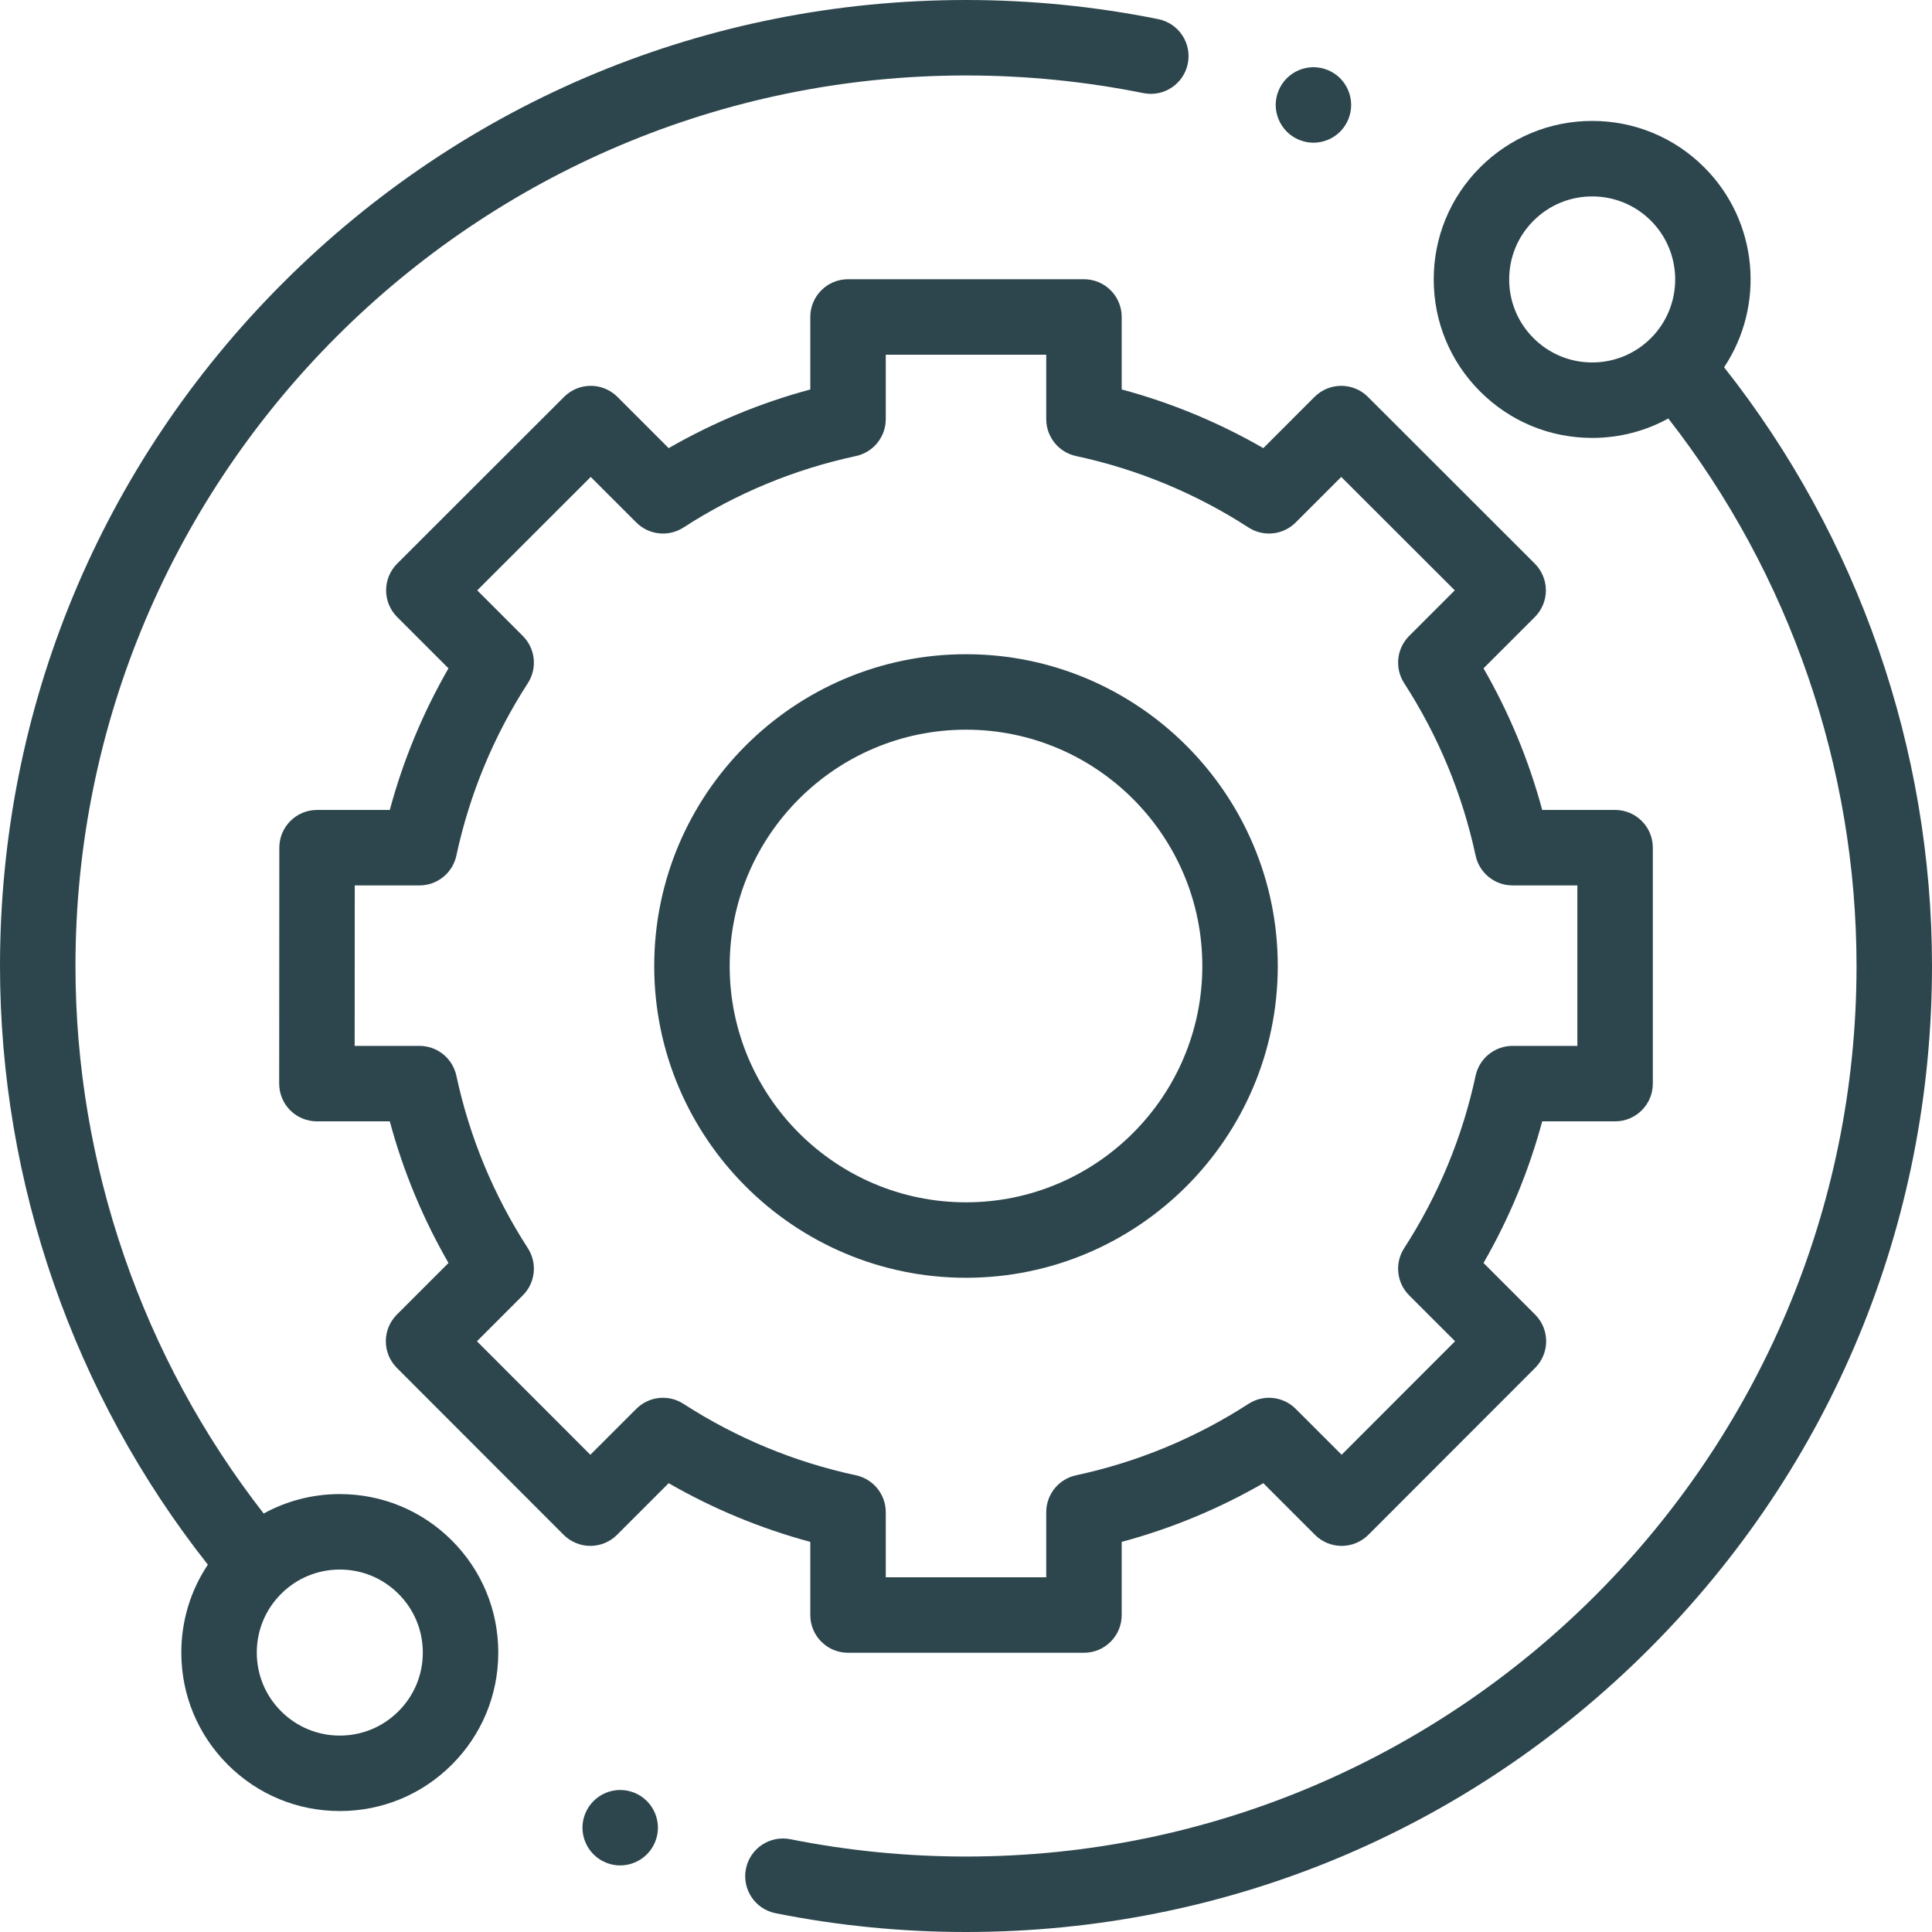
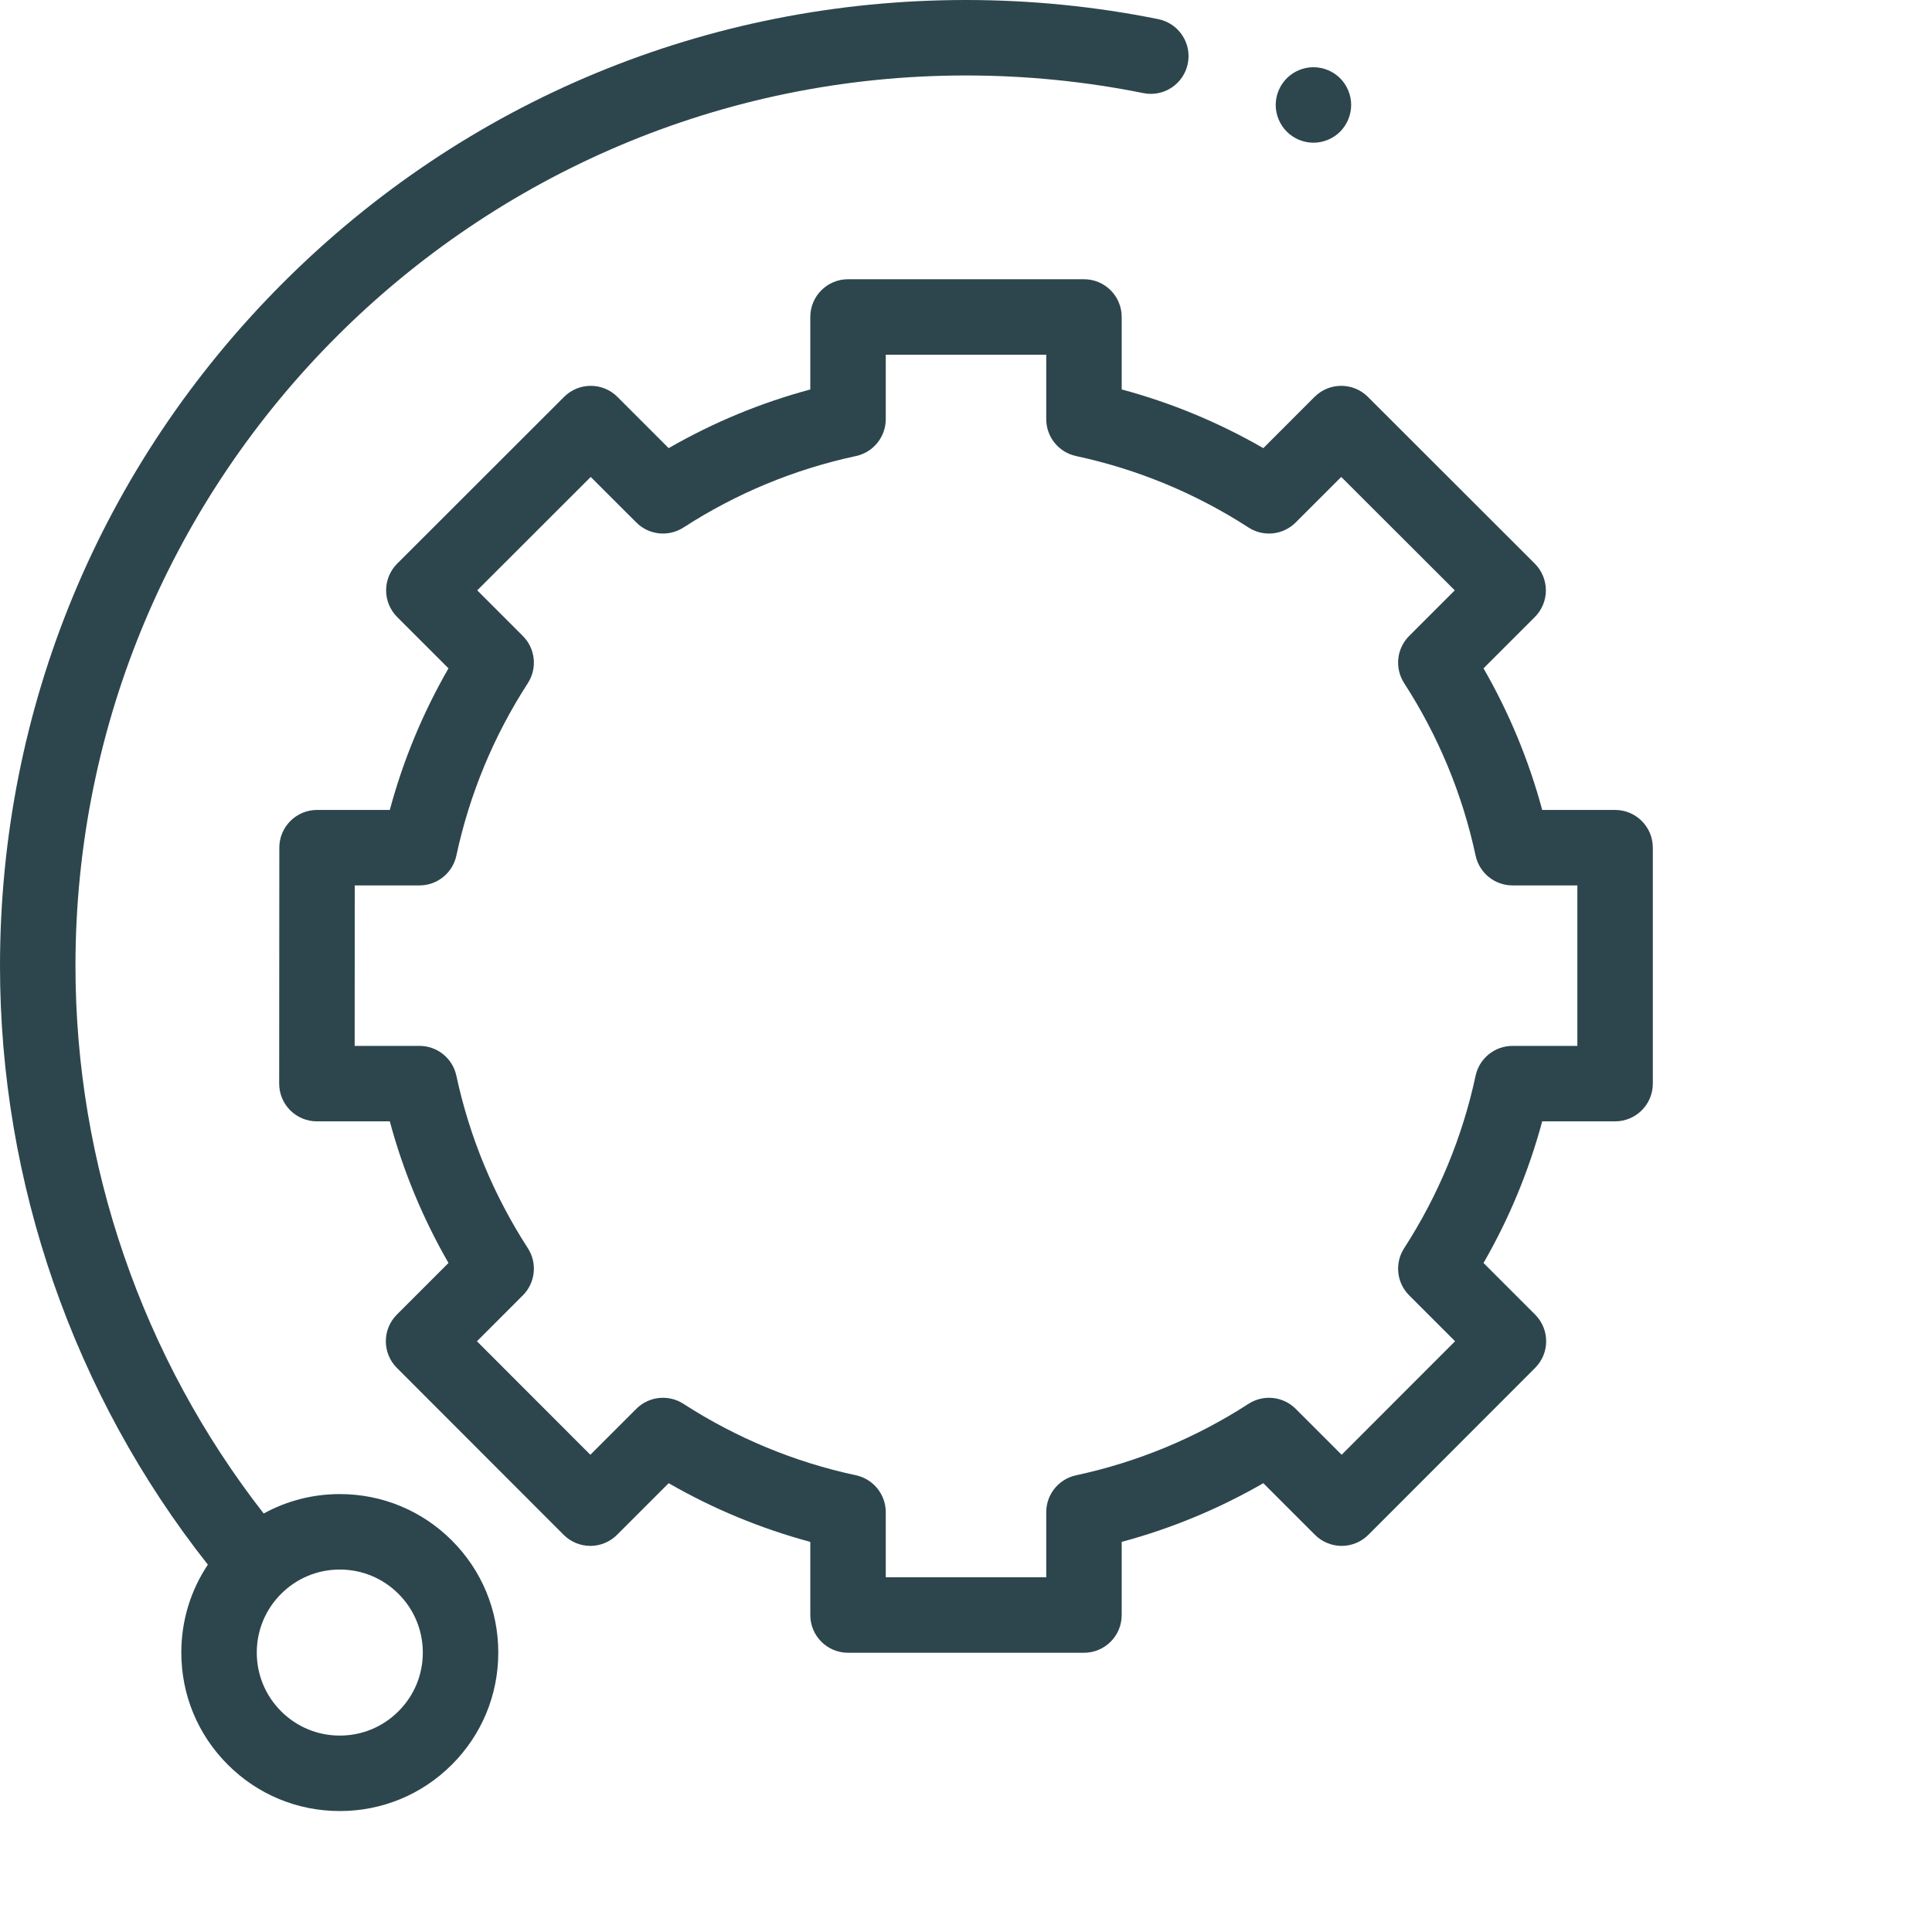
<svg xmlns="http://www.w3.org/2000/svg" width="66" height="66" viewBox="0 0 66 66" fill="none">
  <path d="M11.608 51.04C10.684 51.04 9.796 51.271 9.008 51.704C4.857 46.383 2.578 39.772 2.578 33C2.578 16.225 16.225 2.578 33 2.578C35.039 2.578 37.078 2.781 39.059 3.181C39.755 3.322 40.436 2.871 40.577 2.173C40.718 1.475 40.267 0.796 39.569 0.654C37.421 0.22 35.211 0 33 0C24.186 0 15.898 3.433 9.665 9.665C3.433 15.898 0 24.186 0 33C0 40.415 2.518 47.651 7.101 53.451C6.511 54.333 6.194 55.369 6.194 56.454C6.194 57.901 6.758 59.26 7.78 60.282C8.802 61.305 10.162 61.868 11.608 61.868C13.054 61.868 14.414 61.305 15.437 60.282C16.459 59.26 17.022 57.9 17.022 56.454C17.022 55.008 16.459 53.648 15.437 52.626C14.414 51.603 13.054 51.04 11.608 51.04ZM13.613 58.459C13.078 58.995 12.365 59.29 11.608 59.29C10.851 59.29 10.139 58.995 9.603 58.459C9.067 57.924 8.772 57.212 8.772 56.454C8.772 55.697 9.067 54.985 9.603 54.449C10.138 53.913 10.851 53.618 11.608 53.618C12.365 53.618 13.077 53.913 13.613 54.449C14.149 54.985 14.444 55.697 14.444 56.454C14.444 57.212 14.149 57.924 13.613 58.459Z" fill="#2D464D" />
-   <path d="M58.898 12.547C60.299 10.445 60.074 7.571 58.22 5.717C57.198 4.695 55.838 4.131 54.392 4.131C52.946 4.131 51.586 4.695 50.563 5.717C49.541 6.74 48.978 8.099 48.978 9.546C48.978 10.992 49.541 12.351 50.563 13.374C51.586 14.397 52.946 14.96 54.392 14.96C55.316 14.96 56.204 14.729 56.992 14.296C61.143 19.618 63.422 26.228 63.422 33C63.422 49.775 49.775 63.422 33 63.422C30.981 63.422 28.962 63.223 26.999 62.83C26.301 62.691 25.622 63.143 25.482 63.841C25.343 64.54 25.795 65.218 26.493 65.358C28.622 65.784 30.811 66 33 66C41.815 66 50.102 62.567 56.334 56.334C62.567 50.102 66 41.814 66 33C66 25.585 63.482 18.348 58.898 12.547ZM52.387 11.551C51.851 11.015 51.556 10.303 51.556 9.546C51.556 8.788 51.851 8.076 52.387 7.54C52.922 7.005 53.635 6.71 54.392 6.71C55.149 6.71 55.862 7.005 56.398 7.54C57.503 8.646 57.503 10.445 56.398 11.551C55.862 12.086 55.149 12.382 54.392 12.382C53.634 12.382 52.922 12.086 52.387 11.551Z" fill="#2D464D" />
  <path d="M27.681 55.172C27.681 55.884 28.258 56.461 28.97 56.461H37.03C37.742 56.461 38.319 55.884 38.319 55.172V52.673C40.014 52.217 41.634 51.545 43.157 50.668L44.921 52.432C45.163 52.674 45.491 52.81 45.833 52.81C46.175 52.81 46.503 52.674 46.745 52.432L52.442 46.73C52.945 46.227 52.945 45.411 52.442 44.908L50.679 43.145C51.556 41.623 52.228 40.002 52.684 38.307H55.174C55.886 38.307 56.463 37.73 56.463 37.018V28.958C56.463 28.246 55.886 27.669 55.174 27.669H52.684C52.228 25.975 51.556 24.354 50.679 22.831L52.432 21.079C52.674 20.837 52.81 20.509 52.81 20.167C52.809 19.825 52.673 19.497 52.432 19.255L46.73 13.558C46.227 13.055 45.411 13.055 44.907 13.558L43.157 15.309C41.634 14.432 40.014 13.76 38.319 13.304V10.828C38.319 10.116 37.742 9.539 37.03 9.539H28.97C28.258 9.539 27.681 10.116 27.681 10.828V13.305C25.986 13.76 24.366 14.432 22.843 15.309L21.092 13.558C20.589 13.055 19.773 13.055 19.27 13.558L13.568 19.255C13.326 19.497 13.19 19.825 13.19 20.167C13.19 20.509 13.326 20.837 13.568 21.079L15.321 22.831C14.444 24.354 13.772 25.974 13.316 27.669H10.831C10.119 27.669 9.542 28.246 9.542 28.958L9.537 37.018C9.537 37.36 9.672 37.688 9.914 37.93C10.156 38.171 10.484 38.307 10.826 38.307H13.316C13.772 40.002 14.444 41.623 15.321 43.145L13.558 44.908C13.055 45.411 13.055 46.227 13.558 46.73L19.255 52.432C19.497 52.673 19.825 52.81 20.167 52.81H20.167C20.509 52.81 20.837 52.674 21.079 52.432L22.843 50.668C24.366 51.545 25.986 52.217 27.681 52.673V55.172ZM23.348 47.957C22.838 47.627 22.167 47.698 21.737 48.128L20.167 49.697L16.293 45.82L17.861 44.251C18.29 43.822 18.362 43.15 18.032 42.64C16.863 40.832 16.041 38.849 15.59 36.747C15.462 36.154 14.938 35.729 14.33 35.729H12.116L12.119 30.247H14.33C14.938 30.247 15.462 29.823 15.59 29.229C16.041 27.128 16.863 25.145 18.032 23.337C18.362 22.826 18.29 22.155 17.861 21.726L16.303 20.167L20.18 16.293L21.737 17.849C22.167 18.279 22.838 18.35 23.348 18.021C25.156 16.852 27.139 16.03 29.241 15.579C29.834 15.451 30.259 14.926 30.259 14.319V12.117H35.741V14.318C35.741 14.926 36.165 15.451 36.759 15.579C38.86 16.03 40.843 16.852 42.651 18.02C43.161 18.35 43.833 18.279 44.262 17.849L45.819 16.293L49.697 20.167L48.139 21.725C47.709 22.155 47.638 22.826 47.968 23.337C49.136 25.145 49.958 27.128 50.409 29.229C50.537 29.823 51.062 30.247 51.67 30.247H53.885V35.729H51.67C51.062 35.729 50.537 36.154 50.409 36.747C49.958 38.849 49.136 40.832 47.968 42.64C47.638 43.15 47.709 43.822 48.139 44.251L49.707 45.819L45.832 49.697L44.263 48.128C43.833 47.698 43.161 47.627 42.651 47.957C40.843 49.125 38.86 49.947 36.759 50.398C36.165 50.526 35.741 51.051 35.741 51.659V53.883H30.259V51.659C30.259 51.051 29.834 50.526 29.241 50.398C27.139 49.947 25.157 49.125 23.348 47.957Z" fill="#2D464D" />
-   <path d="M43.651 33C43.651 27.127 38.873 22.349 33 22.349C27.127 22.349 22.349 27.127 22.349 33C22.349 38.873 27.127 43.651 33 43.651C38.873 43.651 43.651 38.873 43.651 33ZM24.927 33C24.927 28.548 28.548 24.927 33 24.927C37.452 24.927 41.073 28.549 41.073 33C41.073 37.451 37.452 41.073 33 41.073C28.548 41.073 24.927 37.452 24.927 33Z" fill="#2D464D" />
  <path d="M44.869 4.875C45.209 4.875 45.541 4.737 45.781 4.498C46.02 4.256 46.158 3.924 46.158 3.585C46.158 3.247 46.021 2.915 45.781 2.673C45.541 2.434 45.209 2.296 44.869 2.296C44.529 2.296 44.198 2.434 43.959 2.673C43.718 2.915 43.58 3.246 43.58 3.585C43.58 3.925 43.718 4.256 43.959 4.498C44.198 4.737 44.529 4.875 44.869 4.875Z" fill="#2D464D" />
-   <path d="M21.187 61.148C20.848 61.148 20.515 61.286 20.276 61.526C20.036 61.765 19.898 62.098 19.898 62.437C19.898 62.777 20.036 63.109 20.276 63.348C20.515 63.588 20.848 63.726 21.187 63.726C21.526 63.726 21.859 63.588 22.098 63.348C22.338 63.109 22.476 62.776 22.476 62.437C22.476 62.098 22.338 61.765 22.098 61.526C21.859 61.286 21.526 61.148 21.187 61.148Z" fill="#2D464D" />
</svg>